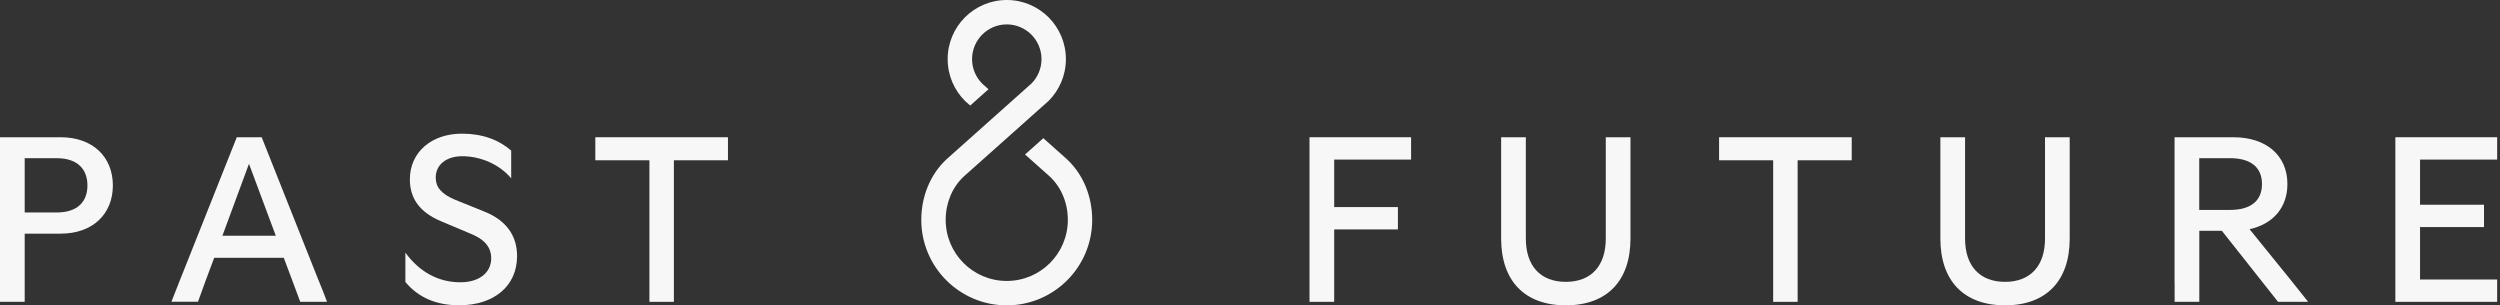
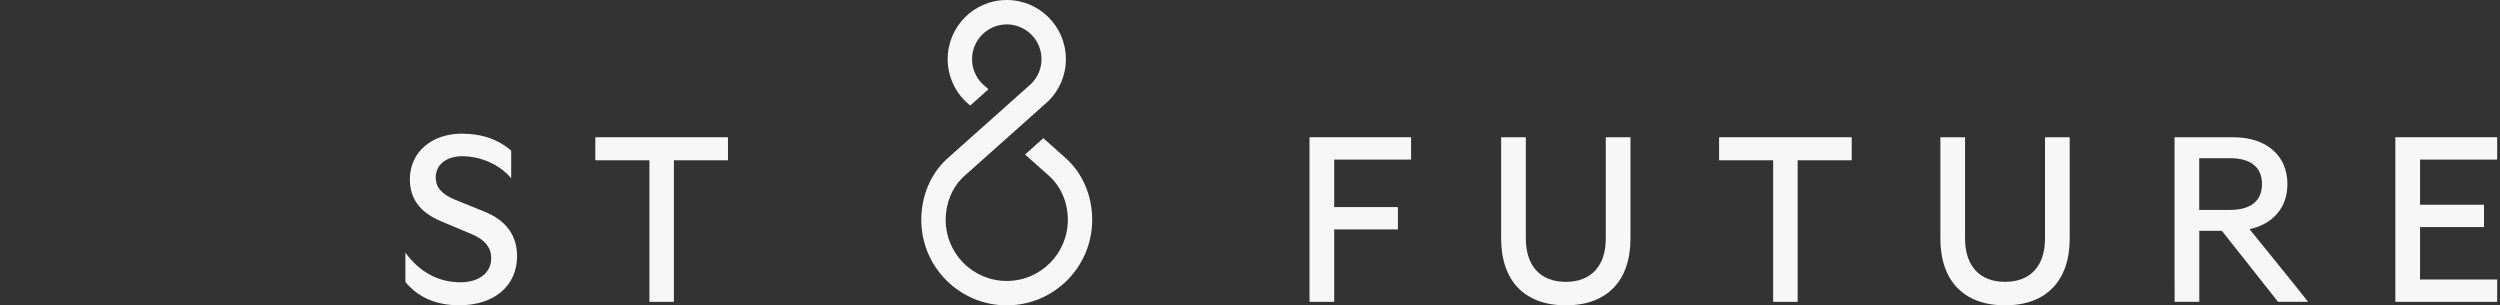
<svg xmlns="http://www.w3.org/2000/svg" width="524" height="64" viewBox="0 0 524 64" fill="none">
  <rect x="0" y="0" width="524" height="64" fill="#333333" stroke="none" />
  <path d="M228.925 46.081C228.925 55.976 220.901 64 211.013 64C201.126 64 193.102 55.976 193.102 46.081C193.102 41.137 195.004 36.57 198.346 33.421L216.188 17.511C217.489 16.202 218.298 14.393 218.298 12.39C218.298 8.378 215.033 5.113 211.021 5.113C207.009 5.113 203.744 8.378 203.744 12.39C203.744 14.385 204.545 16.194 205.854 17.511L205.877 17.534L207.186 18.705L203.351 22.124L202.265 21.154C200.017 18.913 198.631 15.817 198.631 12.39C198.631 5.544 204.175 0 211.021 0C217.867 0 223.411 5.552 223.411 12.39C223.411 15.817 222.025 18.913 219.777 21.154L201.965 37.032C199.578 39.281 198.215 42.546 198.215 46.081C198.215 53.157 203.944 58.887 211.013 58.887C218.082 58.887 223.819 53.157 223.819 46.081C223.819 42.554 222.456 39.281 220.069 37.032L214.848 32.381L218.683 28.962L223.681 33.421C227.023 36.57 228.925 41.137 228.925 46.081Z" fill="#F7F7F7" />
-   <path d="M0 59.322V28.766H12.714C19.467 28.766 23.656 32.909 23.656 38.869C23.656 44.829 19.467 48.972 12.714 48.972H5.175V63.264H0V59.322ZM11.874 44.536C16.356 44.536 18.328 42.172 18.328 38.869C18.328 35.565 16.356 33.155 11.874 33.155H5.175V44.536H11.874Z" fill="#F7F7F7" />
-   <path d="M37.947 58.136L49.629 28.766H54.85L66.578 58.282C67.235 59.858 67.892 61.516 68.55 63.257H62.928C62.24 61.352 61.665 59.807 61.203 58.621L59.478 54.039H44.893L43.122 58.767C42.629 60.082 42.088 61.575 41.497 63.249H35.93L37.947 58.12V58.136ZM57.807 49.411L52.186 34.333L46.618 49.411H57.807Z" fill="#F7F7F7" />
  <path d="M84.969 59.118V52.958C87.926 57.001 91.868 59.165 96.504 59.165C100.447 59.165 102.957 57.147 102.957 54.136C102.957 51.872 101.625 50.194 98.722 49.015L92.515 46.405C87.88 44.48 85.908 41.523 85.908 37.58C85.908 31.866 90.49 28.016 96.797 28.016C101.132 28.016 104.536 29.294 107.147 31.566V37.38C104.729 34.469 100.74 32.744 96.897 32.744C93.547 32.744 91.329 34.515 91.329 37.226C91.329 39.151 92.415 40.629 95.372 41.861L101.579 44.372C106.115 46.197 108.379 49.4 108.379 53.682C108.379 59.943 103.55 63.985 96.258 63.985C91.43 63.985 87.687 62.361 84.969 59.111V59.118Z" fill="#F7F7F7" />
  <path d="M124.789 28.766H152.581V33.594H141.245V63.264H136.117V33.594H124.781V28.766H124.789Z" fill="#F7F7F7" />
  <path d="M274.473 59.322V28.766H295.765V33.448H279.647V43.404H293V48.087H279.647V63.264H274.473V59.322Z" fill="#F7F7F7" />
  <path d="M314.641 50.004V28.766H319.815V50.004C319.815 55.672 322.819 59.075 328.194 59.075C333.569 59.075 336.572 55.672 336.572 50.004V28.766H341.747V50.004C341.747 58.875 336.818 63.996 328.194 63.996C319.569 63.996 314.641 58.867 314.641 50.004Z" fill="#F7F7F7" />
  <path d="M360.328 28.766H388.12V33.594H376.784V63.264H371.656V33.594H360.32V28.766H360.328Z" fill="#F7F7F7" />
  <path d="M406.703 50.004V28.766H411.878V50.004C411.878 55.672 414.881 59.075 420.256 59.075C425.631 59.075 428.635 55.672 428.635 50.004V28.766H433.809V50.004C433.809 58.875 428.881 63.996 420.256 63.996C411.632 63.996 406.703 58.867 406.703 50.004Z" fill="#F7F7F7" />
  <path d="M455.785 59.322V28.766H468.106C475.052 28.766 479.441 32.608 479.441 38.576C479.441 43.505 476.438 46.955 471.51 48.04L480.135 58.683L483.785 63.264H477.478L465.704 48.379H460.975V63.264H455.801V59.322H455.785ZM467.413 43.998C471.895 43.998 474.113 41.98 474.113 38.576C474.113 35.173 471.895 33.155 467.413 33.155H460.96V43.998H467.413Z" fill="#F7F7F7" />
  <path d="M502.066 59.322V28.766H523.405V33.448H507.241V42.912H520.648V47.594H507.241V58.583H523.405V63.264H502.066V59.322Z" fill="#F7F7F7" />
</svg>